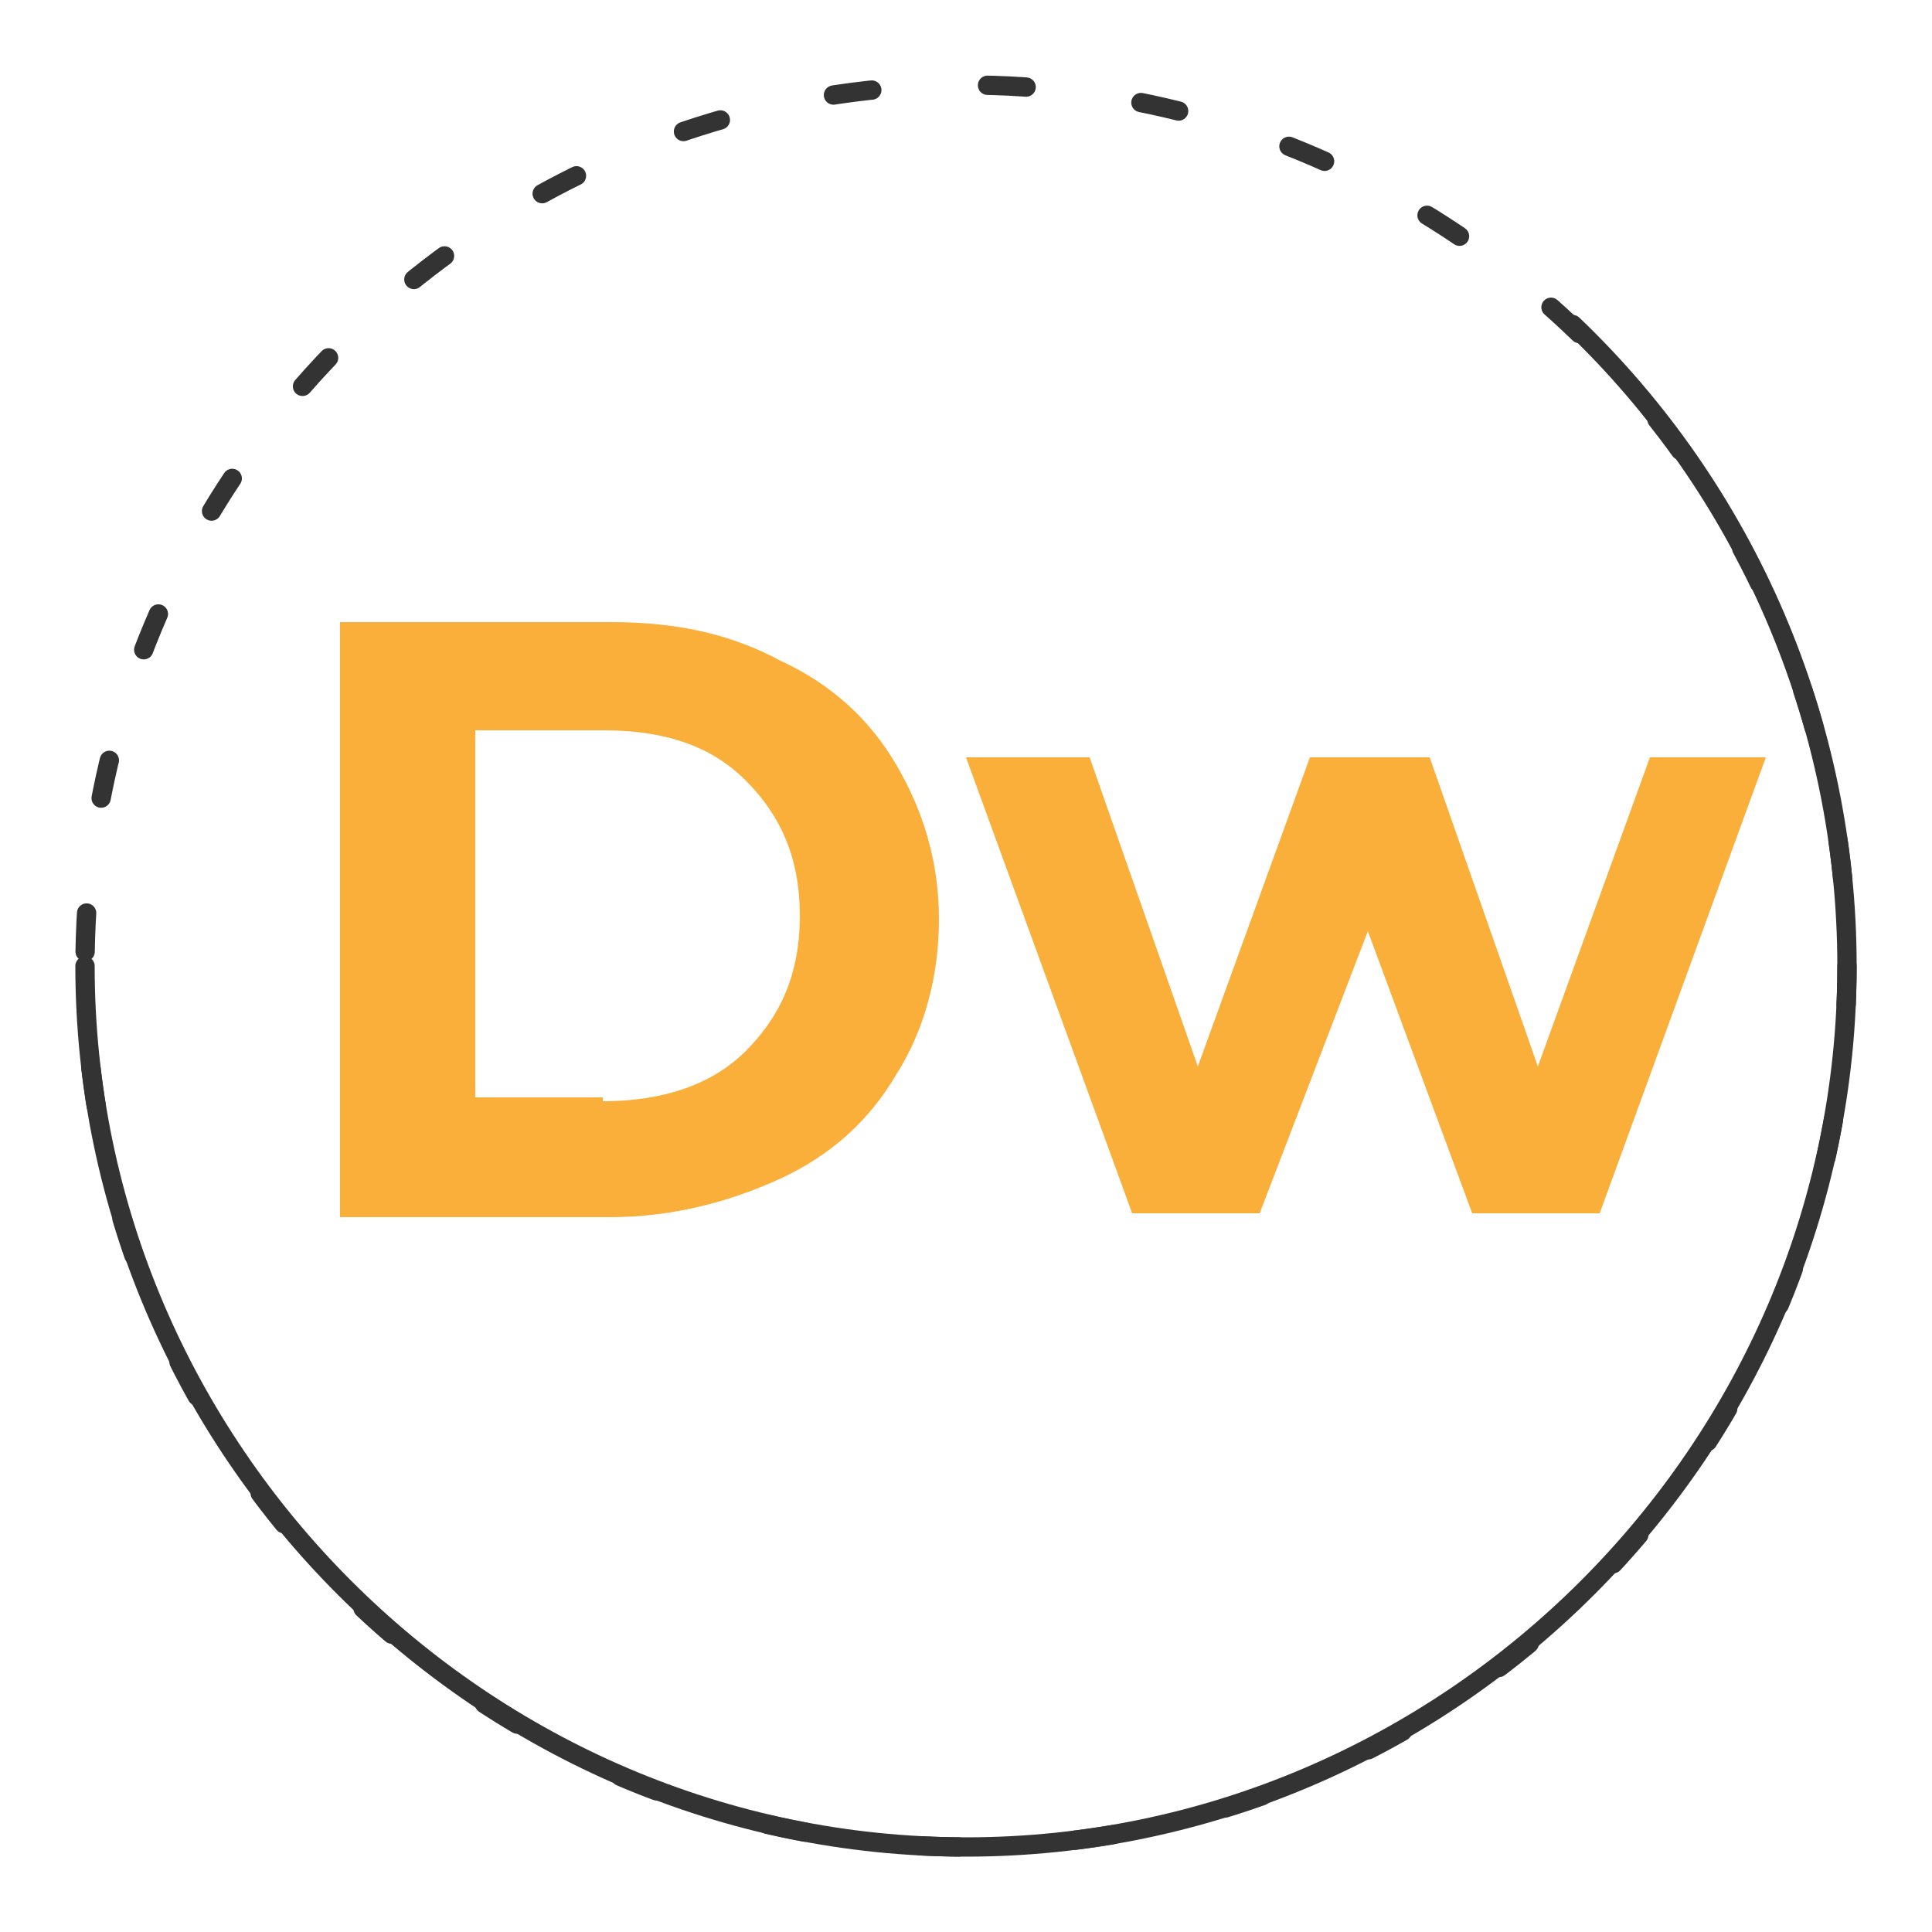
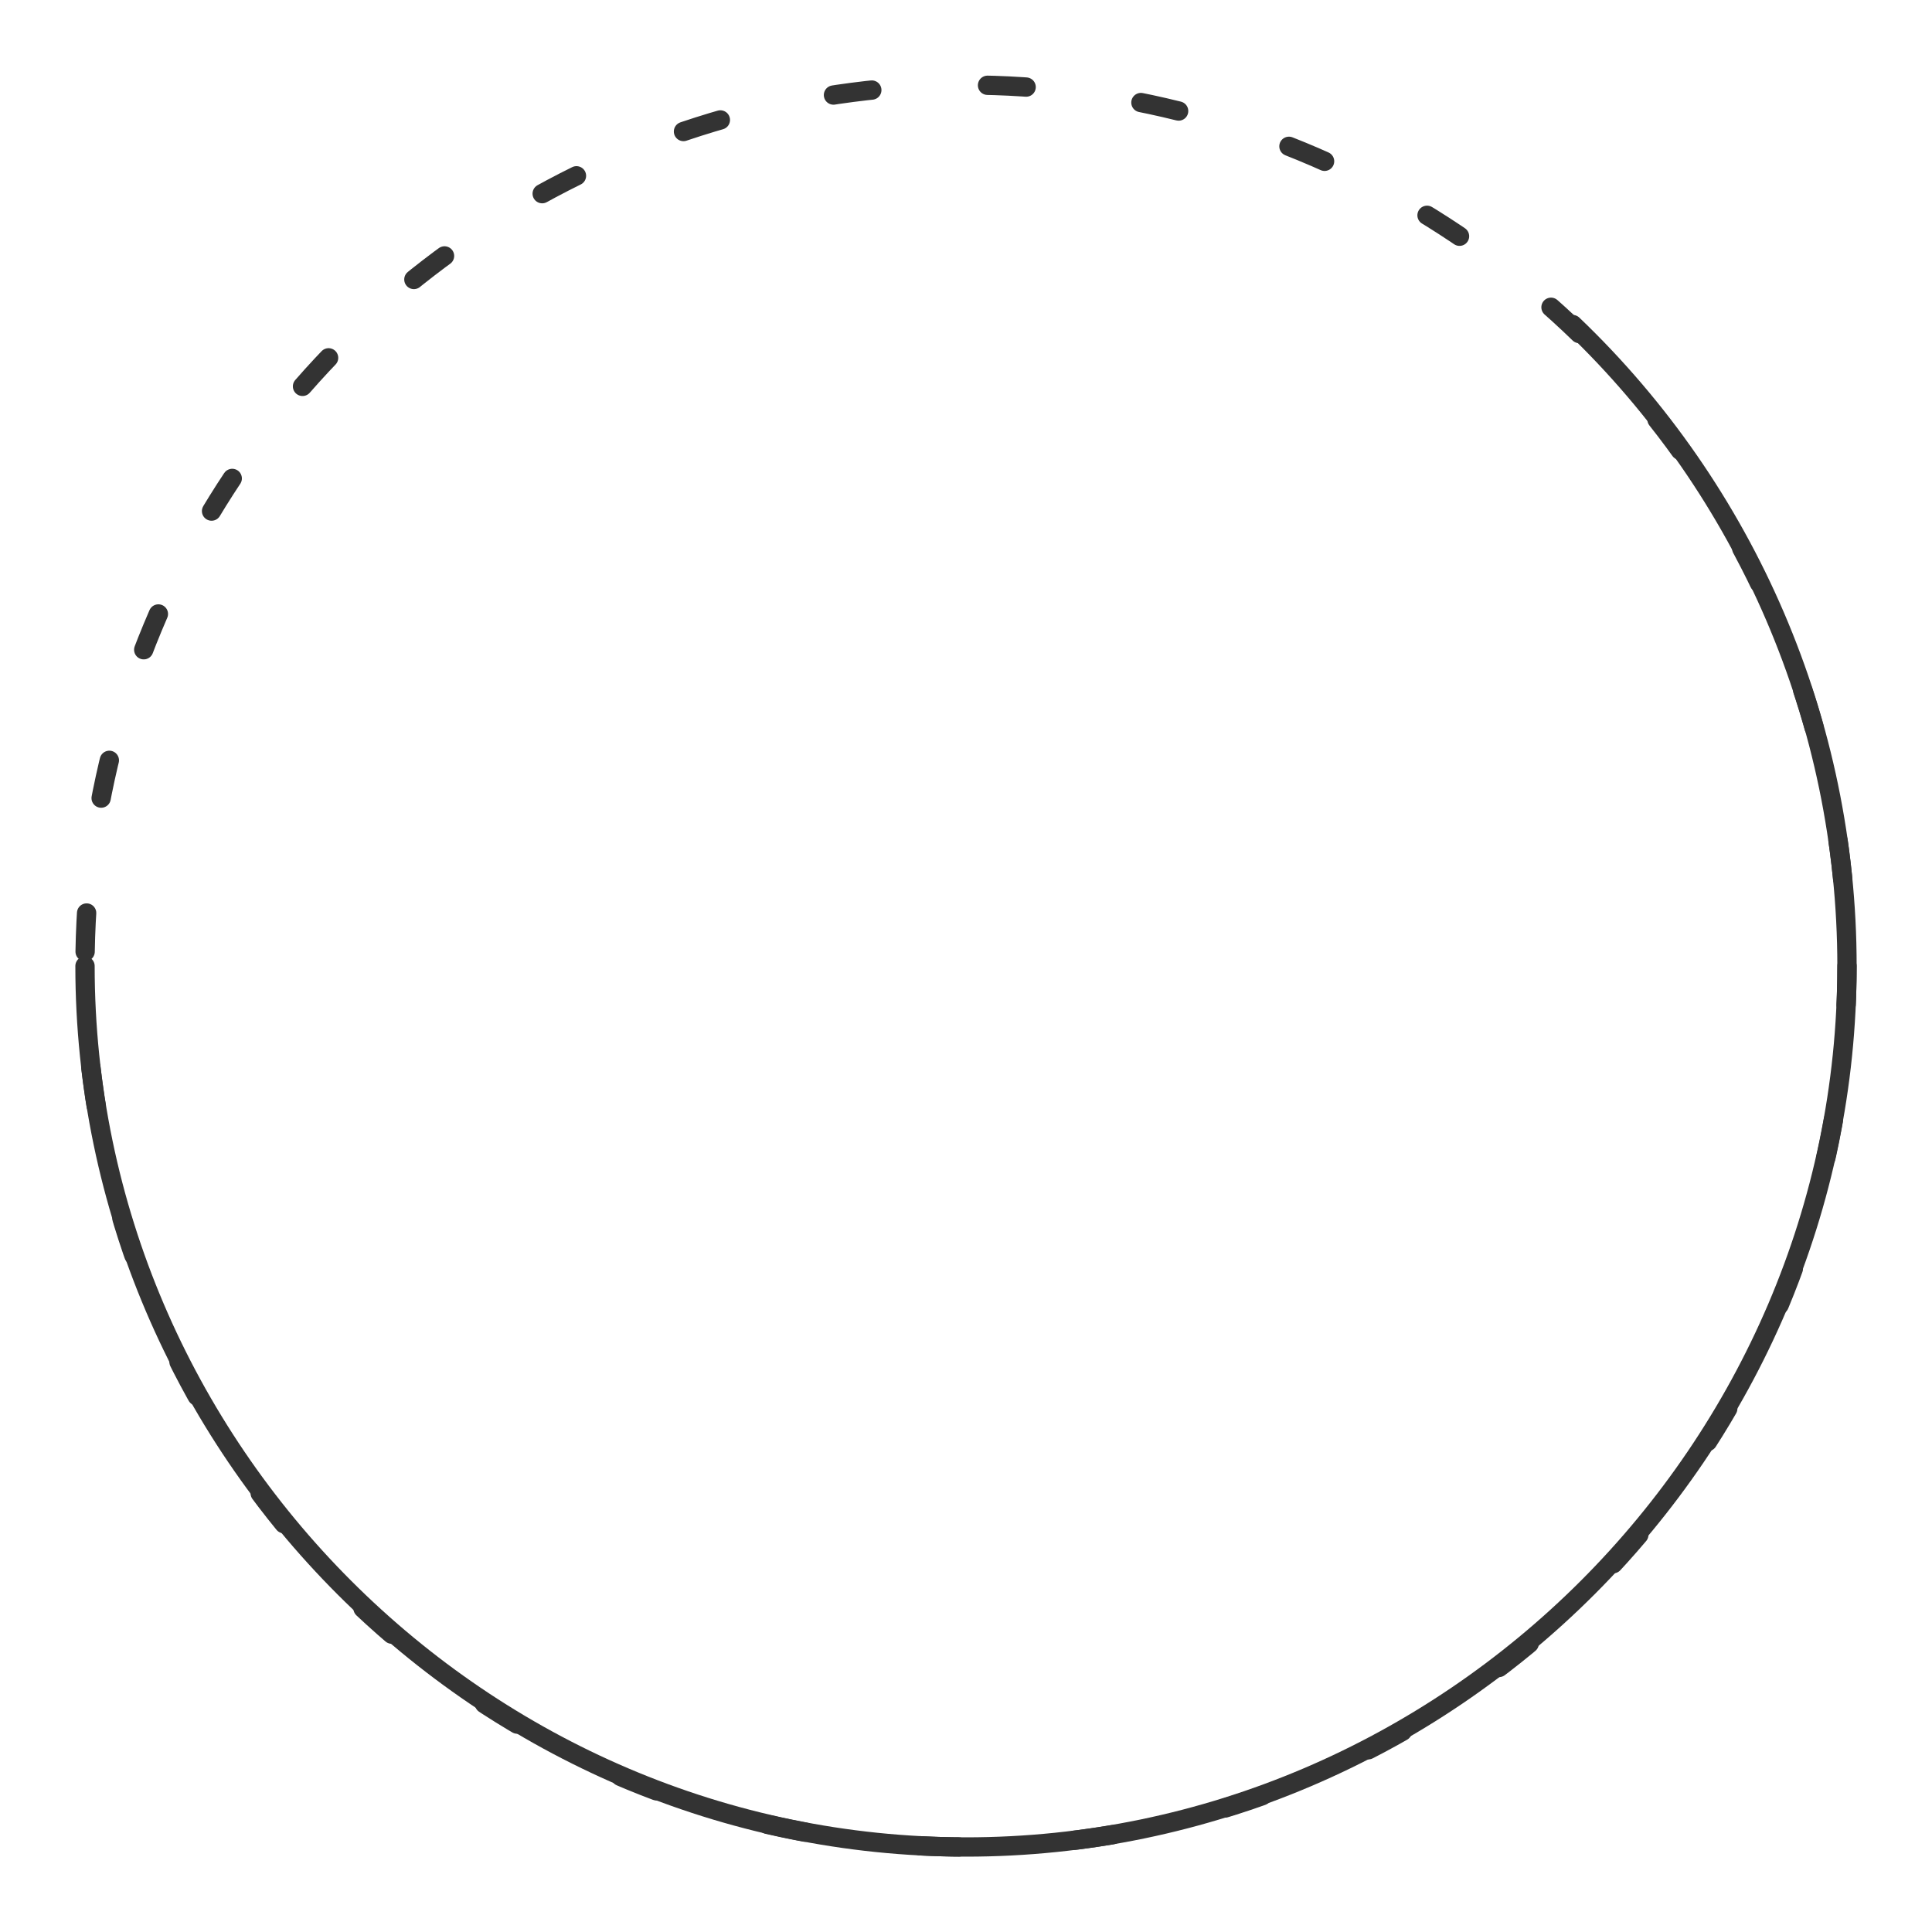
<svg xmlns="http://www.w3.org/2000/svg" version="1.1" id="Calque_1" x="0px" y="0px" viewBox="0 0 50 50" style="enable-background:new 0 0 50 50;" xml:space="preserve">
  <style type="text/css">
	.st0{fill:none;}
	.st1{enable-background:new    ;}
	.st2{fill:#FAAF3B;}
	.st3{fill:none;stroke:#333333;stroke-width:0.5;stroke-linecap:round;stroke-miterlimit:10;stroke-dasharray:1,3;}
	.st4{fill:none;stroke:#333333;stroke-width:0.5;stroke-linecap:round;stroke-miterlimit:10;}
</style>
  <rect x="6.5" y="15.1" class="st0" width="38.7" height="21.7" />
  <g class="st1">
-     <path class="st2" d="M8.8,16.1h7c1.7,0,3.1,0.3,4.4,1c1.3,0.6,2.3,1.5,3,2.7c0.7,1.2,1.1,2.5,1.1,4s-0.4,2.9-1.1,4   c-0.7,1.2-1.7,2.1-3,2.7s-2.8,1-4.4,1h-7V16.1z M15.6,28.5c1.5,0,2.8-0.4,3.7-1.3c0.9-0.9,1.4-2,1.4-3.5c0-1.5-0.5-2.6-1.4-3.5   c-0.9-0.9-2.1-1.3-3.7-1.3h-3.3v9.5H15.6z" />
-     <path class="st2" d="M45.7,19.6l-4.3,11.8h-3.3l-2.7-7.3l-2.8,7.3h-3.3l-4.3-11.8h3.2l2.8,8l2.9-8H37l2.8,8l2.9-8H45.7z" />
-   </g>
+     </g>
  <circle class="st3" cx="25" cy="25" r="22.8" />
  <path class="st4" d="M2.2,25c0,12.5,10.3,22.8,22.8,22.8S47.8,37.5,47.8,25c0-6.3-2.6-12.3-7.1-16.6" />
</svg>